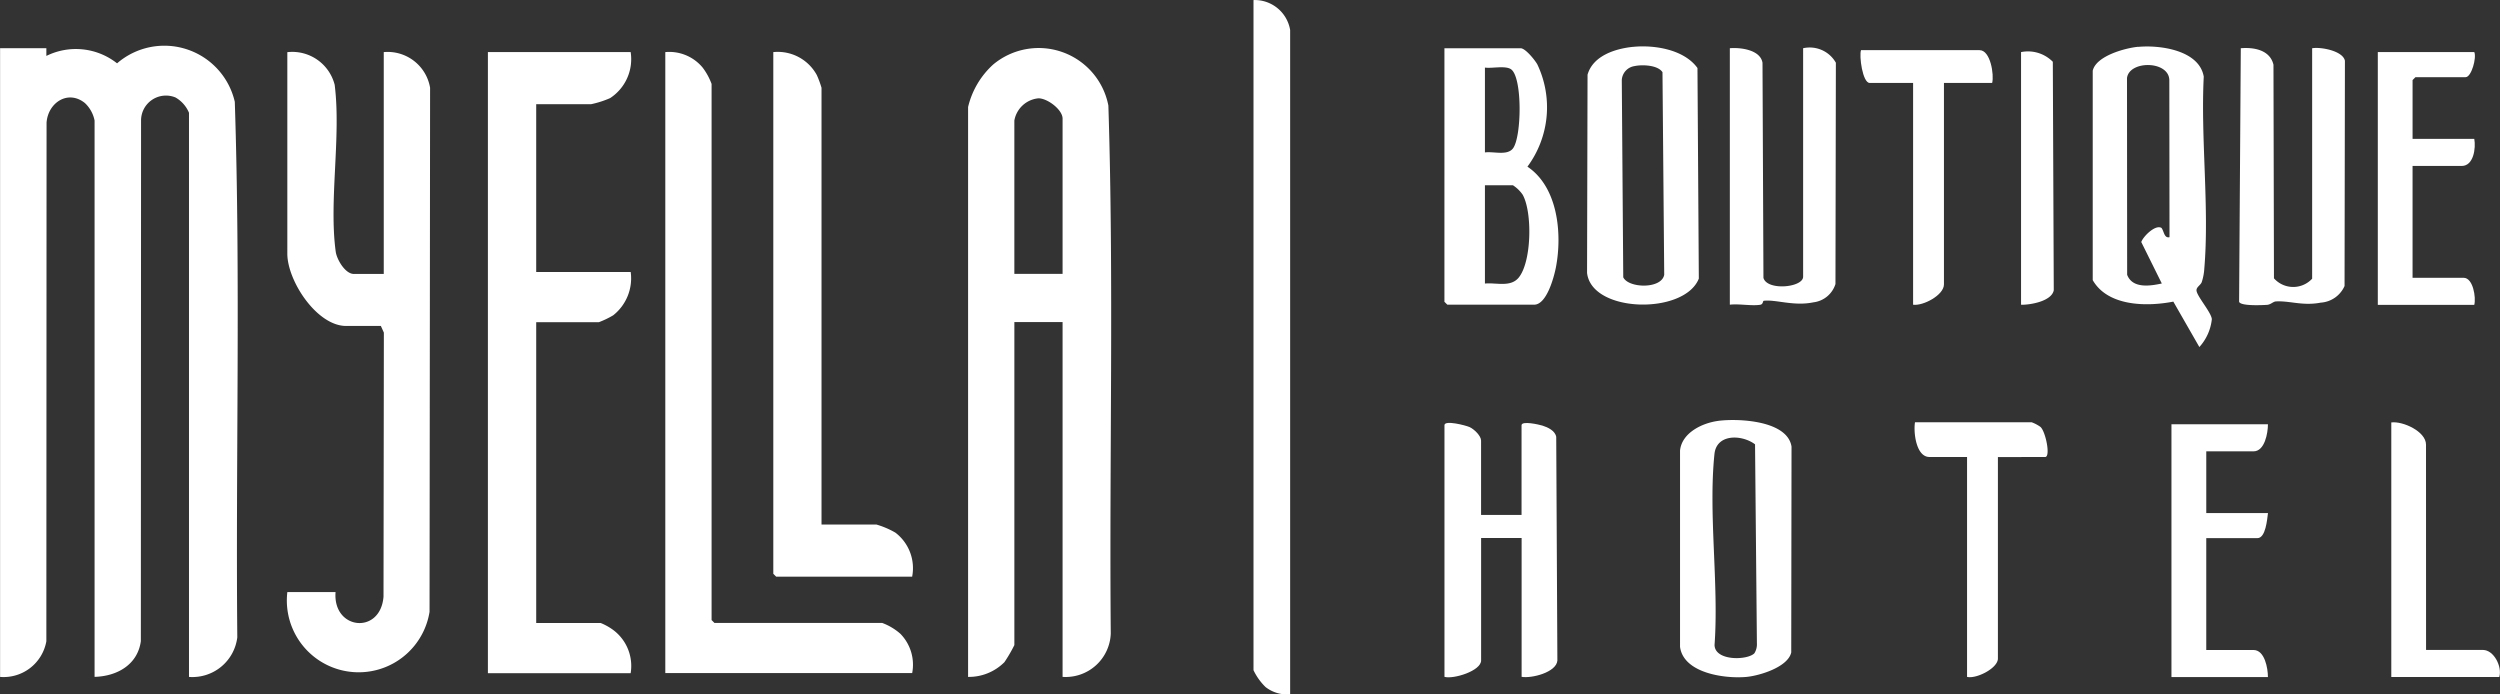
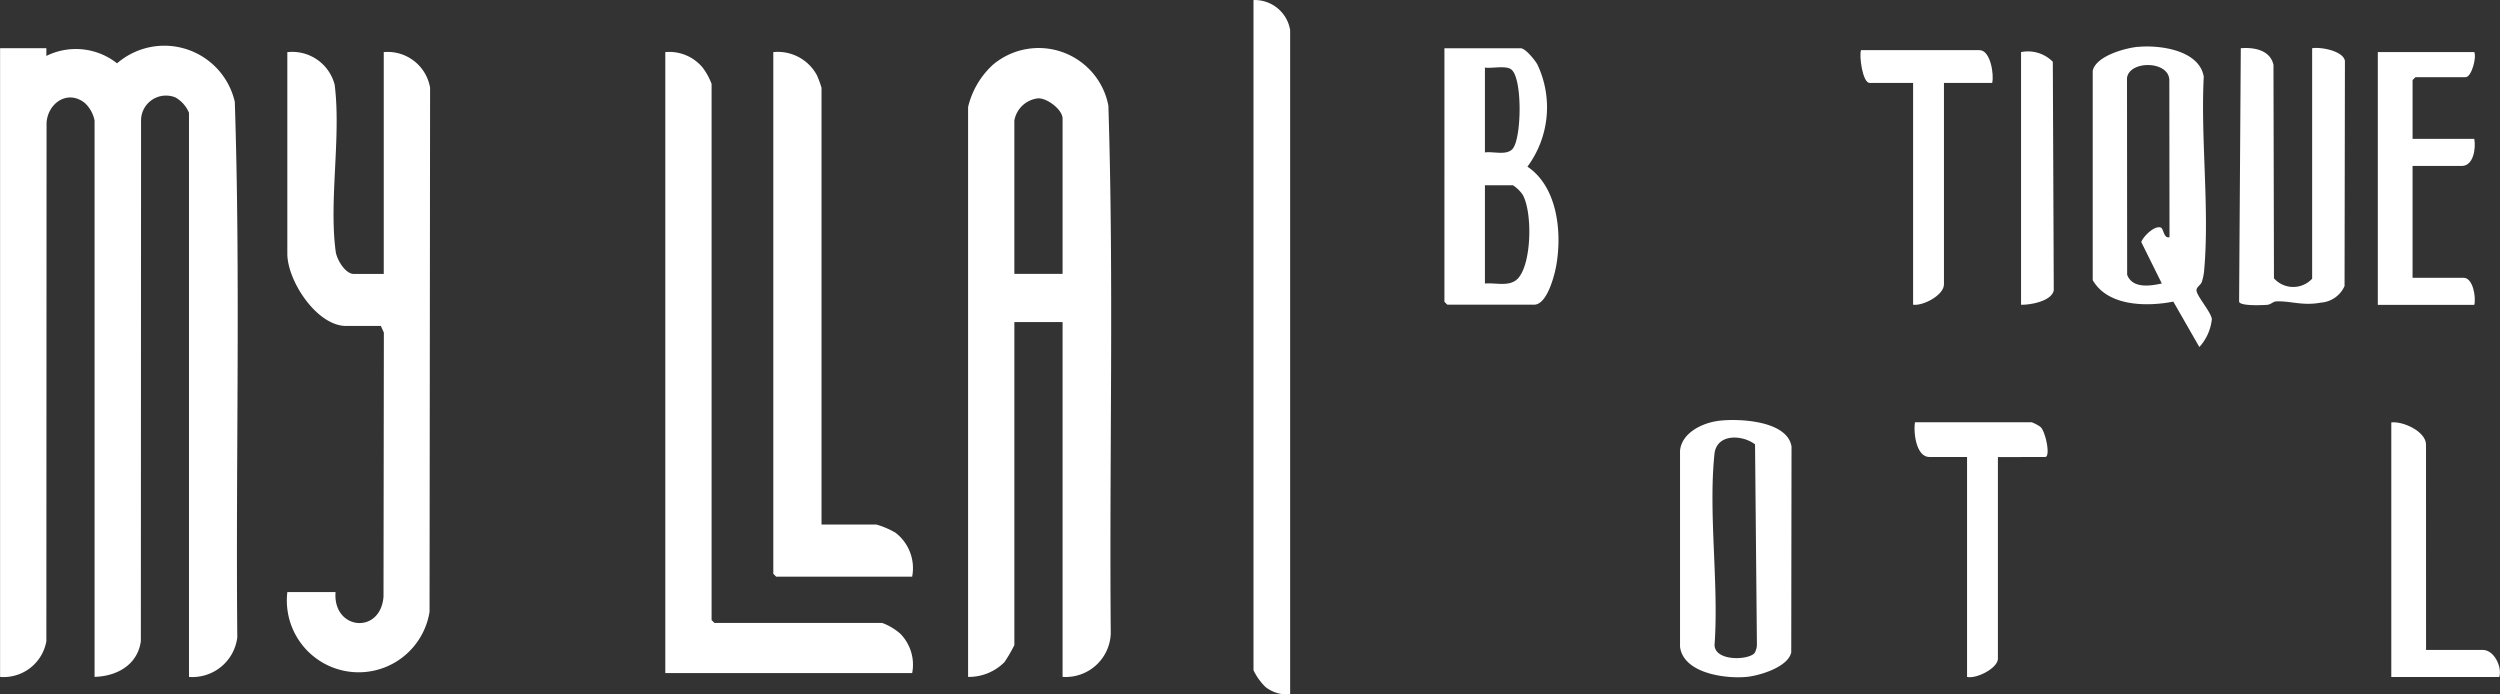
<svg xmlns="http://www.w3.org/2000/svg" width="184.746" height="51.316" viewBox="0 0 184.746 51.316">
  <rect x="0" y="0" width="184.746" height="51.316" fill="#333333" stroke="none" />
  <g id="WhatsApp_Image_2025-03-21_at_11.26.16_kopya" data-name="WhatsApp Image 2025-03-21 at 11.26.16 kopya" transform="translate(-152.001 479.227)">
    <path id="Path_130" data-name="Path 130" d="M165.967-408.674v-41.689a2.317,2.317,0,0,0-1-1.133,1.841,1.841,0,0,0-1.732.177,1.841,1.841,0,0,0-.81,1.541l-.015,38.462c-.242,1.748-1.765,2.592-3.42,2.637v-41.112a2.419,2.419,0,0,0-.709-1.287c-1.247-1.016-2.736-.034-2.839,1.446l-.015,38.32a3.208,3.208,0,0,1-3.42,2.637v-46.46h3.42v.57a4.912,4.912,0,0,1,5.225.547,5.34,5.34,0,0,1,5.154-1.037,5.34,5.34,0,0,1,3.546,3.882c.431,13.155.063,26.391.185,39.577A3.343,3.343,0,0,1,165.967-408.674Z" transform="translate(0 -20.529)" fill="#fff" />
    <path id="Path_131" data-name="Path 131" d="M660.983-407.9v-26.222H657.42v23.871a10.93,10.93,0,0,1-.734,1.261A3.712,3.712,0,0,1,654-407.9v-42.114a6.165,6.165,0,0,1,1.851-3.137,5.245,5.245,0,0,1,8.516,3.031c.412,12.974.064,26.013.177,39.011a3.337,3.337,0,0,1-1.1,2.358,3.337,3.337,0,0,1-2.46.85Zm0-29.785v-11.472c0-.659-1.115-1.5-1.782-1.5a2,2,0,0,0-1.782,1.642v11.33Z" transform="translate(-430.459 -21.305)" fill="#fff" />
    <path id="Path_132" data-name="Path 132" d="M308.079-435.8V-452.19a3.181,3.181,0,0,1,3.424,2.632l-.04,38.73a5.306,5.306,0,0,1-10.509-1.459h3.563c-.215,2.8,3.318,3.171,3.544.34l.026-19.513-.221-.492H305.3c-2.164,0-4.347-3.329-4.347-5.344v-14.889a3.233,3.233,0,0,1,3.5,2.415c.483,3.853-.435,8.572.076,12.323.078.58.7,1.651,1.341,1.651h2.212Z" transform="translate(-127.719 -23.187)" fill="#fff" />
-     <path id="Path_133" data-name="Path 133" d="M415.55-452.13a3.436,3.436,0,0,1-1.518,3.4,7.162,7.162,0,0,1-1.4.449h-4.062v12.4h6.983a3.48,3.48,0,0,1-1.292,3.2,6.654,6.654,0,0,1-1.059.51h-4.632v22.232h4.771a4.215,4.215,0,0,1,.915.51,3.313,3.313,0,0,1,1.294,3.195H405V-452.13Z" transform="translate(-216.944 -23.247)" fill="#fff" />
    <path id="Path_134" data-name="Path 134" d="M515.242-406.3H497v-45.889a3.2,3.2,0,0,1,2.766,1.153,4.7,4.7,0,0,1,.654,1.2v39.619l.214.214h12.4a4.3,4.3,0,0,1,1.338.8,3.264,3.264,0,0,1,.871,2.905Z" transform="translate(-295.834 -23.188)" fill="#fff" />
    <path id="Path_135" data-name="Path 135" d="M553-452.214a3.283,3.283,0,0,1,3.217,1.7,7.223,7.223,0,0,1,.346.936V-417.3h4.062a6.229,6.229,0,0,1,1.4.6,3.3,3.3,0,0,1,1.235,3.253H553.214l-.214-.215Z" transform="translate(-343.853 -23.163)" fill="#fff" />
    <path id="Path_136" data-name="Path 136" d="M804.708-427.921a2.571,2.571,0,0,1-1.817-.534A4.335,4.335,0,0,1,802-429.7v-49.523a2.655,2.655,0,0,1,2.708,2.212Z" transform="translate(-557.367)" fill="#fff" />
    <path id="Path_137" data-name="Path 137" d="M1240.56-455.015c1.6-.151,4.509.243,4.841,2.2-.234,4.586.425,9.7.038,14.221a3.944,3.944,0,0,1-.184.955c-.08.228-.382.355-.391.6-.013.409,1.1,1.64,1.134,2.147a3.615,3.615,0,0,1-.922,2.058l-1.924-3.356c-1.957.382-4.834.361-5.956-1.588v-15.474c.247-1.092,2.392-1.679,3.361-1.77Zm2.31,14.066-.013-11.6c-.017-1.457-2.96-1.482-3.128-.164l.011,14.539c.389,1.032,1.693.834,2.561.644l-1.518-3.063c.147-.425,1.046-1.309,1.492-1.045.191.226.191.787.6.686Z" transform="translate(-930.546 -20.748)" fill="#fff" />
    <path id="Path_138" data-name="Path 138" d="M901-454.13h5.63c.352,0,1.047.862,1.234,1.191a7.369,7.369,0,0,1-.73,7.56c2.252,1.511,2.576,4.935,2.112,7.4-.137.73-.681,2.8-1.617,2.8h-6.413l-.216-.214Zm2.993,7.7c.631-.091,1.634.255,2.064-.288.653-.824.717-5.242-.128-5.852-.418-.3-1.405-.053-1.936-.131Zm0,9.69c.827-.085,1.884.294,2.489-.433.966-1.161,1.028-4.835.3-6.133a2.576,2.576,0,0,0-.722-.7h-2.067v7.268Z" transform="translate(-642.258 -21.532)" fill="#fff" />
-     <path id="Path_139" data-name="Path 139" d="M903.709-253.014H906.7v-6.627c0-.348,1.292-.051,1.542.026.395.123.936.372,1.021.832l.085,16.534c-.076.872-1.911,1.33-2.643,1.2v-10.26h-2.993v9.05c0,.775-2.05,1.4-2.708,1.212v-18.6c0-.391,1.56.011,1.854.141.329.147.851.644.851,1v5.487Z" transform="translate(-642.259 -188.161)" fill="#fff" />
-     <path id="Path_140" data-name="Path 140" d="M978.39-455.056c1.586-.161,3.779.195,4.764,1.562l.1,15.563c-1.062,2.686-7.919,2.557-8.259-.42L975.031-453c.4-1.4,2.042-1.924,3.357-2.058Zm.134,1.417a1.106,1.106,0,0,0-.962,1.033l.108,14.576c.378.815,2.826.888,3.027-.184l-.128-14.97c-.34-.528-1.48-.572-2.042-.456Z" transform="translate(-705.713 -20.707)" fill="#fff" />
    <path id="Path_141" data-name="Path 141" d="M1025.89-261.277c1.489-.2,5.145-.042,5.445,1.9l-.021,15.21c-.245,1.087-2.35,1.721-3.318,1.809-1.586.143-4.638-.27-4.9-2.219v-14.514c.137-1.309,1.634-2.027,2.8-2.185Zm2.7,17.171a1.25,1.25,0,0,0,.186-.741l-.137-14.7c-.99-.737-2.849-.784-3,.724-.456,4.419.332,9.6.008,14.1.013,1.2,2.438,1.151,2.948.612Z" transform="translate(-746.943 -186.845)" fill="#fff" />
-     <path id="Path_142" data-name="Path 142" d="M1049-454.24c.808-.07,2.261.123,2.414,1.077l.07,15.894c.271.973,2.932.713,2.932-.085V-454.24a2.221,2.221,0,0,1,2.42,1.072l-.03,16.353a1.95,1.95,0,0,1-1.639,1.354c-1.446.3-2.762-.221-3.654-.116-.1.013-.021.266-.294.3-.661.09-1.531-.09-2.219-.011v-18.954Z" transform="translate(-769.167 -21.423)" fill="#fff" />
    <path id="Path_143" data-name="Path 143" d="M1318.513-454.261c.648-.11,2.278.194,2.42.929l-.027,16.641a2.073,2.073,0,0,1-1.763,1.23c-1.331.255-2.266-.145-3.3-.091-.222.011-.378.235-.674.255-.366.023-1.976.1-2.056-.234l.125-18.73c.975-.085,2.162.131,2.415,1.22l.036,15.783a1.907,1.907,0,0,0,1.405.638,1.907,1.907,0,0,0,1.417-.611v-17.03Z" transform="translate(-995.646 -21.401)" fill="#fff" />
    <path id="Path_144" data-name="Path 144" d="M1392.13-452.13c.184.4-.207,1.853-.642,1.853h-3.705l-.214.214v4.347h4.56c.127.674-.047,2-.927,2h-3.634v8.265h3.777c.693,0,.927,1.457.784,2H1385V-452.13Z" transform="translate(-1057.283 -23.247)" fill="#fff" />
-     <path id="Path_145" data-name="Path 145" d="M1285.13-259.13c0,.64-.232,2-1.069,2h-3.488v4.56h4.56c-.063.459-.164,1.853-.784,1.853h-3.777v8.265h3.488c.836,0,1.069,1.355,1.069,2H1278V-259.13Z" transform="translate(-965.532 -188.742)" fill="#fff" />
    <path id="Path_146" data-name="Path 146" d="M1150.93-257.566v14.889c0,.718-1.6,1.522-2.28,1.354v-16.25h-2.779c-.99,0-1.191-1.83-1.068-2.565h8.622a2.715,2.715,0,0,1,.652.345c.386.353.76,2.221.345,2.221Z" transform="translate(-851.287 -187.884)" fill="#fff" />
    <path id="Path_147" data-name="Path 147" d="M1126.443-450.708h-3.562v14.889c0,.785-1.531,1.6-2.28,1.5v-16.389h-3.207c-.526,0-.792-2-.642-2.423h8.763C1126.316-453.131,1126.6-451.318,1126.443-450.708Z" transform="translate(-827.225 -22.389)" fill="#fff" />
    <path id="Path_148" data-name="Path 148" d="M1394.569-243.374h4.2c.819,0,1.435,1.247,1.212,2H1392v-18.812c.864-.108,2.565.673,2.565,1.639Z" transform="translate(-1063.286 -187.824)" fill="#fff" />
    <path id="Path_149" data-name="Path 149" d="M1200-433.557v-18.669a2.579,2.579,0,0,1,2.348.716l.07,16.882c-.152.809-1.714,1.087-2.419,1.073Z" transform="translate(-898.647 -23.151)" fill="#fff" />
  </g>
</svg>